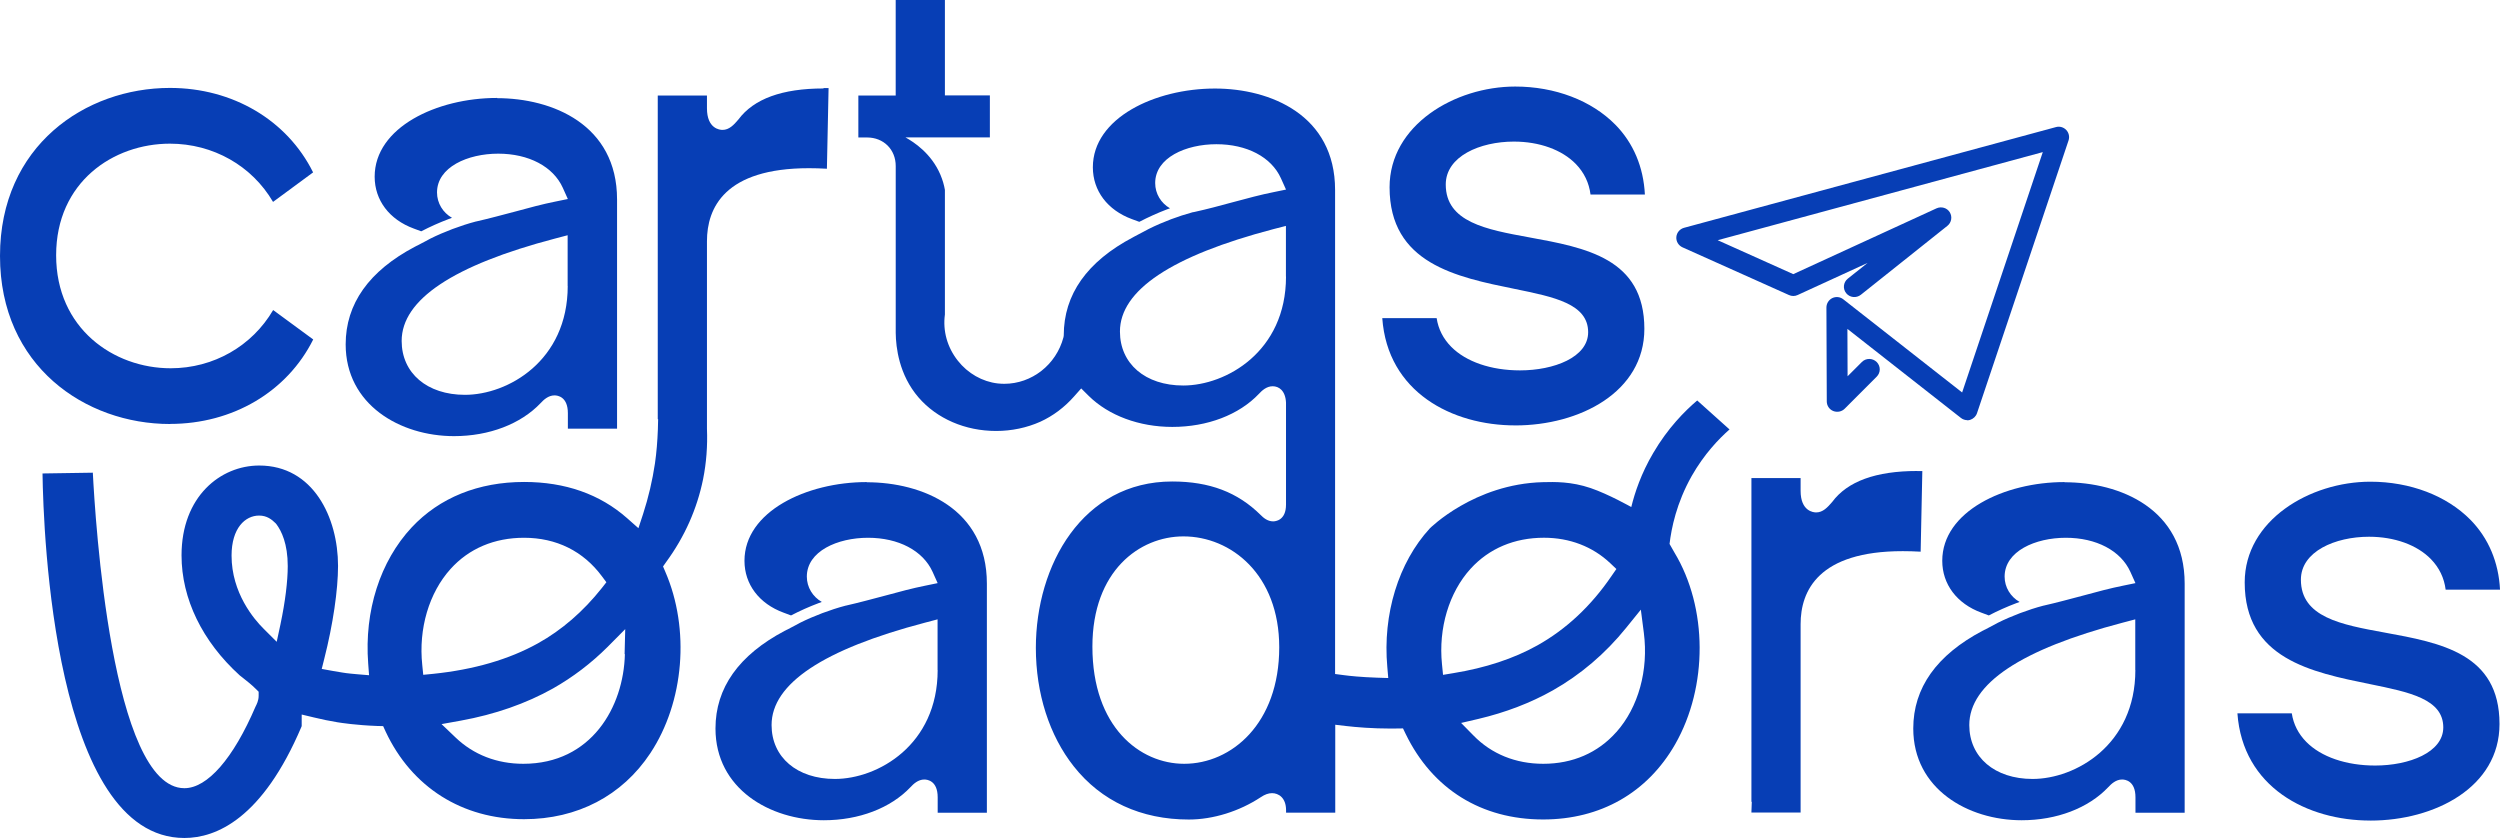
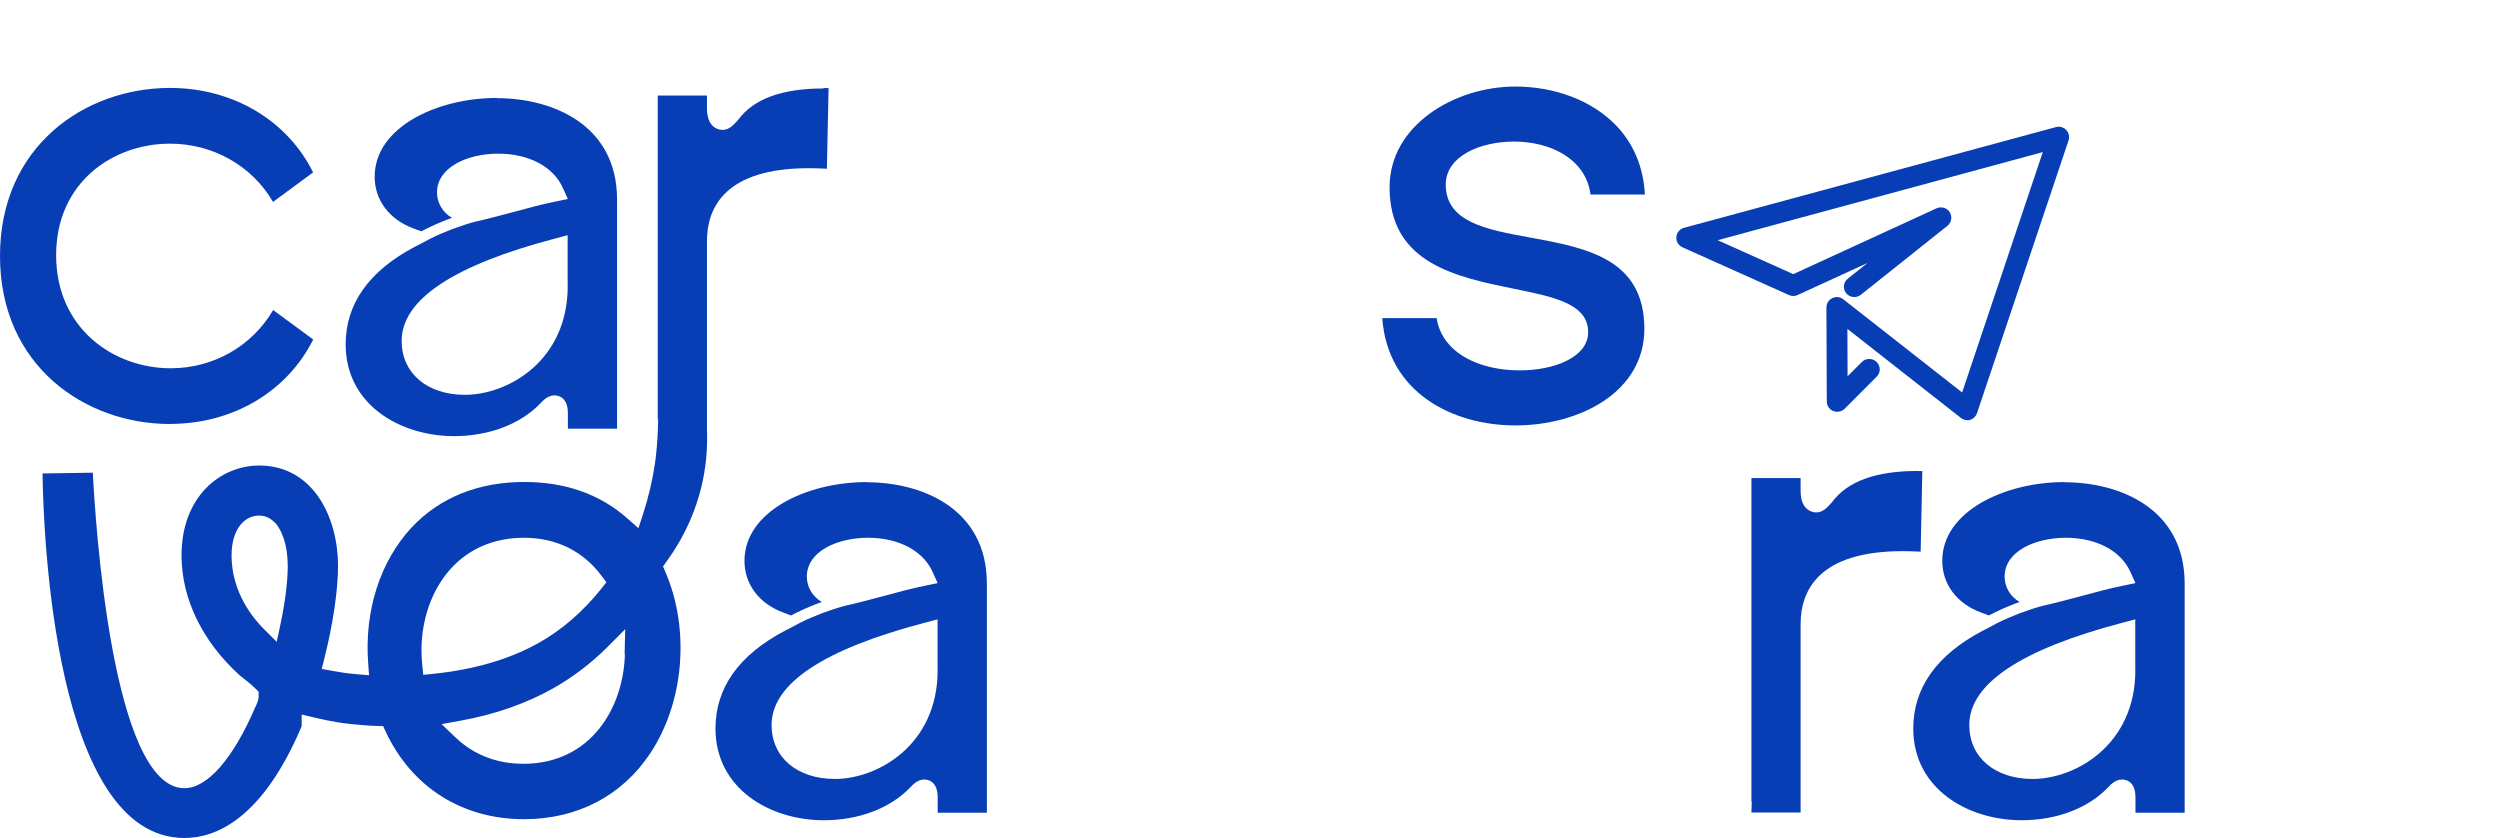
<svg xmlns="http://www.w3.org/2000/svg" width="176" height="59" viewBox="0 0 176 59" fill="none">
  <g clip-path="url(#clip0_419_160)">
    <path d="M11.963 29.85C6.018 29.85 0 25.785 0 18.02C0 10.255 6.018 6.19 11.963 6.19C16.383 6.19 20.216 8.459 22.042 12.136L19.222 14.214C17.735 11.669 15.001 10.114 11.963 10.114C7.982 10.114 3.952 12.811 3.952 17.971C3.952 23.132 8.007 25.926 12.014 25.926C15.027 25.926 17.742 24.369 19.23 21.827L22.05 23.898C20.216 27.575 16.39 29.844 11.971 29.844L11.965 29.85H11.963Z" fill="#073EB5" />
    <path d="M43.992 46.049C43.906 49.769 41.635 53.771 36.839 53.771C34.987 53.771 33.34 53.134 32.073 51.921L31.085 50.977L32.437 50.733C34.843 50.297 37.036 49.531 38.937 48.464C40.332 47.672 41.621 46.692 42.776 45.541L44.016 44.29L43.972 46.049H43.99H43.992ZM29.796 47.506L29.727 46.815C29.455 44.259 30.203 41.734 31.72 40.054C33.017 38.614 34.806 37.859 36.894 37.859C39.165 37.859 41.06 38.797 42.374 40.568L42.689 40.99L42.363 41.406C41.066 43.041 39.554 44.355 37.868 45.292C35.843 46.42 33.362 47.143 30.498 47.438L29.802 47.506H29.796ZM19.752 43.921L19.48 45.183L18.567 44.271C17.882 43.596 16.302 41.74 16.302 39.116C16.302 37.168 17.27 36.296 18.24 36.296C18.789 36.296 19.13 36.566 19.419 36.853L19.437 36.879L19.454 36.896C19.819 37.381 20.257 38.282 20.257 39.851C20.257 40.923 20.078 42.369 19.752 43.915V43.921ZM57.974 6.228C55.073 6.228 53.066 6.956 51.986 8.41C51.659 8.797 51.332 9.145 50.862 9.145C50.683 9.145 49.77 9.071 49.77 7.625V6.724H46.306V29.512H46.332L46.314 30.235C46.283 31.055 46.222 31.841 46.11 32.619C45.931 33.82 45.653 35.014 45.277 36.173L44.945 37.185L44.142 36.474C42.229 34.788 39.791 33.93 36.902 33.93C33.68 33.93 30.945 35.034 28.983 37.129C26.761 39.513 25.638 43.006 25.921 46.715L25.982 47.536L25.155 47.467C24.483 47.413 24.093 47.35 24.081 47.344C23.792 47.301 23.55 47.258 23.39 47.227L22.65 47.092L22.829 46.375C23.442 43.966 23.798 41.527 23.798 39.841C23.798 36.433 22.056 32.773 18.248 32.773C15.533 32.773 12.78 34.942 12.78 39.098C12.78 42.15 14.242 45.154 16.873 47.544L17.077 47.704C17.41 47.968 17.701 48.194 18.004 48.495L18.209 48.698V48.986C18.209 49.324 18.067 49.593 17.986 49.752C16.424 53.398 14.604 55.489 12.98 55.489C7.85 55.489 6.697 36.45 6.535 33.277L2.993 33.332C3.054 37.494 3.808 58.994 12.98 58.994C15.222 58.994 18.474 57.634 21.228 51.149L21.239 51.106V50.303L22.115 50.512C22.658 50.647 23.213 50.756 23.77 50.85C24.048 50.893 25.073 51.053 26.541 51.108L26.974 51.119L27.153 51.512C28.993 55.428 32.541 57.671 36.894 57.671C40.641 57.671 43.801 56.022 45.783 53.025C48.166 49.427 48.591 44.284 46.832 40.239L46.678 39.878L46.907 39.553C48.203 37.781 49.073 35.821 49.498 33.73C49.727 32.584 49.819 31.401 49.77 30.188V16.979C49.77 14.638 51.017 11.841 56.955 11.841C57.35 11.841 57.763 11.853 58.214 11.879L58.332 6.202H57.974L57.98 6.22L57.974 6.228Z" fill="#073EB5" />
    <path d="M134.966 33.158C132.065 33.158 130.058 33.887 128.985 35.34C128.658 35.719 128.332 36.075 127.856 36.075C127.677 36.075 126.763 36.001 126.763 34.555V33.654H123.3V56.448H123.326L123.3 57.171V57.202H126.763V43.938C126.763 41.597 128.011 38.801 133.954 38.801C134.35 38.801 134.763 38.813 135.214 38.838L135.332 33.162H134.973L134.968 33.156L134.966 33.158Z" fill="#073EB5" />
    <path d="M106.669 29.948C102.226 29.948 97.682 27.607 97.312 22.397H101.14C101.258 23.169 101.602 23.843 102.165 24.414C103.208 25.469 104.973 26.075 107.01 26.075C109.393 26.075 111.806 25.154 111.806 23.39C111.806 21.391 109.416 20.908 106.652 20.343C102.515 19.503 97.826 18.548 97.826 13.184C97.826 8.807 102.419 6.093 106.671 6.093C109.474 6.093 112.042 7.074 113.72 8.778C114.992 10.071 115.702 11.763 115.8 13.694H111.973C111.868 12.867 111.522 12.15 110.942 11.548C109.966 10.544 108.374 9.968 106.577 9.968C104.194 9.968 101.781 11.003 101.781 12.989C101.781 15.636 104.633 16.158 107.651 16.709C111.638 17.438 115.763 18.186 115.763 23.151C115.763 27.614 111.19 29.95 106.677 29.95H106.671L106.669 29.948Z" fill="#073EB5" />
    <path d="M150.329 47.17C150.329 52.46 146.1 54.838 143.095 54.838C140.429 54.838 138.638 53.312 138.638 51.043C138.638 48.137 142.274 45.716 149.439 43.835L150.323 43.602V47.176L150.329 47.17ZM145.34 33.938C141.111 33.938 136.735 36.009 136.735 39.479C136.735 41.134 137.766 42.5 139.488 43.131L140.013 43.327C140.637 43.002 141.285 42.713 141.946 42.463C142.026 42.432 142.099 42.402 142.18 42.377C141.544 42.016 141.125 41.347 141.125 40.593C141.125 38.803 143.292 37.859 145.433 37.859C147.574 37.859 149.298 38.76 149.977 40.255L150.335 41.052L149.471 41.23C148.576 41.408 147.613 41.666 146.582 41.947C145.699 42.18 144.797 42.426 143.884 42.633H143.872C143.311 42.779 142.755 42.963 142.211 43.166C141.674 43.37 141.143 43.596 140.631 43.852C140.619 43.852 140.6 43.864 140.588 43.878L139.755 44.319C139.755 44.319 139.724 44.331 139.712 44.337L139.62 44.386L139.582 44.403C136.335 46.113 134.694 48.431 134.694 51.285C134.694 55.533 138.533 57.745 142.324 57.745C144.793 57.745 147.021 56.894 148.422 55.416C148.633 55.19 148.959 54.877 149.398 54.877C149.615 54.877 150.337 54.969 150.337 56.127V57.218H153.8V41.085C153.8 35.813 149.245 33.951 145.344 33.951V33.934L145.34 33.938Z" fill="#073EB5" />
    <path d="M66.011 47.17C66.011 52.46 61.782 54.838 58.777 54.838C56.11 54.838 54.319 53.312 54.319 51.043C54.319 48.137 57.956 45.716 65.121 43.835L66.005 43.602V47.176L66.011 47.17ZM61.016 33.938C56.787 33.938 52.411 36.009 52.411 39.479C52.411 41.134 53.442 42.5 55.164 43.131L55.689 43.327C56.313 43.002 56.96 42.713 57.622 42.463C57.702 42.432 57.775 42.402 57.856 42.377C57.22 42.016 56.801 41.347 56.801 40.593C56.801 38.803 58.968 37.859 61.109 37.859C63.25 37.859 64.974 38.76 65.653 40.255L66.011 41.052L65.147 41.23C64.251 41.408 63.289 41.666 62.258 41.947C61.374 42.18 60.473 42.426 59.56 42.633H59.548C58.987 42.779 58.431 42.963 57.887 43.166C57.35 43.37 56.819 43.596 56.307 43.852C56.295 43.852 56.276 43.864 56.264 43.878L55.431 44.319C55.431 44.319 55.4 44.331 55.388 44.337L55.296 44.386L55.258 44.403C52.011 46.113 50.37 48.431 50.37 51.285C50.37 55.533 54.209 57.745 57.999 57.745C60.469 57.745 62.697 56.894 64.098 55.416C64.308 55.19 64.635 54.877 65.074 54.877C65.29 54.877 66.013 54.969 66.013 56.127V57.218H69.476V41.085C69.476 35.813 64.921 33.951 61.02 33.951V33.934L61.016 33.938Z" fill="#073EB5" />
-     <path d="M166.871 57.767C162.427 57.767 157.884 55.426 157.514 50.217H161.341C161.459 50.988 161.804 51.663 162.366 52.233C163.409 53.288 165.175 53.894 167.211 53.894C169.595 53.894 172.007 52.974 172.007 51.209C172.007 49.21 169.618 48.728 166.853 48.163C162.717 47.323 158.027 46.367 158.027 41.003C158.027 36.626 162.62 33.912 166.873 33.912C169.675 33.912 172.243 34.893 173.922 36.597C175.193 37.891 175.904 39.583 176.002 41.513H172.174C172.07 40.687 171.724 39.97 171.143 39.368C170.167 38.363 168.575 37.787 166.778 37.787C164.395 37.787 161.983 38.823 161.983 40.808C161.983 43.456 164.834 43.977 167.853 44.528C171.84 45.257 175.965 46.006 175.965 50.971C175.965 55.434 171.391 57.769 166.879 57.769H166.873L166.871 57.767Z" fill="#073EB5" />
-     <path d="M113.787 51.539C112.496 52.999 110.713 53.771 108.645 53.771C106.707 53.771 105.003 53.085 103.725 51.772L102.862 50.895L104.072 50.613C105.992 50.16 107.75 49.486 109.318 48.603C111.268 47.499 113.01 46.021 114.478 44.202L115.515 42.92L115.726 44.55C116.066 47.18 115.344 49.791 113.793 51.538H113.787V51.539ZM101.59 47.506L101.516 46.764C101.256 44.214 102.015 41.707 103.529 40.04C104.831 38.612 106.614 37.857 108.694 37.857C110.503 37.857 112.12 38.477 113.36 39.647L113.793 40.058L113.453 40.548C112.014 42.662 110.255 44.306 108.224 45.439C106.557 46.371 104.576 47.02 102.328 47.387L101.588 47.51V47.504L101.59 47.506ZM90.535 19.472C90.535 24.762 86.306 27.14 83.301 27.14C80.634 27.14 78.844 25.613 78.844 23.339C78.844 20.439 82.48 18.012 89.645 16.131L90.529 15.904V19.472H90.535ZM83.362 53.771C80.251 53.771 76.905 51.19 76.905 45.521C76.905 40.188 80.227 37.762 83.312 37.762C86.664 37.762 90.058 40.447 90.058 45.57C90.058 50.951 86.688 53.771 83.368 53.771H83.362ZM121.761 30.235C121.002 29.555 120.242 28.875 119.484 28.193C118.609 28.935 117.41 30.141 116.385 31.896C115.533 33.342 115.088 34.69 114.842 35.696C114.842 35.696 113.244 34.79 111.979 34.36C110.609 33.895 109.448 33.924 108.627 33.944C103.783 34.067 100.659 37.199 100.659 37.199C98.45 39.602 97.332 43.249 97.666 46.95L97.733 47.733L96.936 47.708C95.824 47.67 94.998 47.585 94.602 47.53L93.99 47.45V13.373C93.99 8.101 89.435 6.233 85.534 6.233C81.313 6.233 76.937 8.305 76.937 11.775C76.937 13.43 77.968 14.796 79.69 15.427L80.207 15.617C80.843 15.286 81.498 14.991 82.157 14.739C82.226 14.714 82.299 14.69 82.368 14.665C81.738 14.303 81.325 13.641 81.325 12.887C81.325 11.097 83.492 10.153 85.633 10.153C87.774 10.153 89.498 11.048 90.177 12.549L90.535 13.346L89.671 13.524C88.775 13.702 87.813 13.96 86.794 14.235C85.918 14.473 85.009 14.72 84.09 14.921C84.047 14.933 83.997 14.939 83.948 14.946C83.436 15.087 82.929 15.253 82.437 15.437C81.906 15.64 81.388 15.859 80.874 16.117L79.831 16.668L79.776 16.699C76.529 18.409 74.888 20.726 74.888 23.613L74.876 23.704L74.864 23.759C74.353 25.678 72.637 27.02 70.698 27.02C70.551 27.02 70.395 27.009 70.248 26.995C69.156 26.872 68.13 26.284 67.428 25.389C66.688 24.451 66.365 23.298 66.521 22.141V13.37C66.466 13.045 66.367 12.684 66.206 12.303C65.57 10.802 64.336 9.999 63.742 9.672H69.687V6.718H66.521V0H63.057V6.724H60.428V9.678H61.04C62.207 9.678 63.059 10.524 63.059 11.689V23.439C63.071 24.451 63.287 26.381 64.665 27.98C65.956 29.475 67.949 30.34 70.128 30.34C71.22 30.34 72.288 30.114 73.233 29.692C74.134 29.281 74.937 28.679 75.622 27.902L76.116 27.345L76.647 27.872C78.054 29.258 80.203 30.055 82.529 30.055C84.999 30.055 87.227 29.203 88.628 27.726C88.838 27.499 89.165 27.192 89.596 27.192C90.027 27.192 90.491 27.487 90.535 28.339V35.528C90.535 36.65 89.775 36.705 89.627 36.705C89.238 36.705 88.937 36.447 88.752 36.257C87.128 34.651 85.153 33.897 82.523 33.897C76.214 33.897 72.924 39.786 72.924 45.609C72.924 48.808 73.869 51.776 75.597 53.957C77.529 56.403 80.331 57.695 83.694 57.695C85.404 57.695 87.25 57.118 88.762 56.12C89.045 55.93 89.299 55.838 89.551 55.838C90.001 55.838 90.539 56.151 90.539 57.04V57.212H94.002V51.022L94.785 51.114C95.476 51.194 96.582 51.291 97.952 51.291L98.772 51.28L98.963 51.678C100.852 55.559 104.29 57.691 108.635 57.691C112.679 57.691 115.981 55.809 117.938 52.384C120.246 48.333 120.228 42.785 117.877 38.893C117.766 38.69 117.654 38.494 117.536 38.293C117.666 37.197 118.018 35.419 119.099 33.506C119.974 31.968 121.005 30.895 121.765 30.227V30.239L121.761 30.235Z" fill="#073EB5" />
    <path d="M143.075 44.327C143.075 44.327 143.006 44.364 142.983 44.382L143.075 44.327Z" fill="#073EB5" />
    <path d="M39.968 20.129C39.968 25.418 35.739 27.796 32.734 27.796C30.067 27.796 28.277 26.27 28.277 24.002C28.277 21.096 31.913 18.675 39.078 16.793L39.962 16.561V20.135L39.968 20.129ZM34.981 6.896C30.752 6.896 26.376 8.967 26.376 12.438C26.376 14.093 27.407 15.459 29.129 16.09L29.654 16.285C30.278 15.961 30.925 15.671 31.587 15.421C31.667 15.39 31.74 15.361 31.821 15.335C31.185 14.974 30.766 14.306 30.766 13.551C30.766 11.761 32.933 10.818 35.074 10.818C37.215 10.818 38.939 11.719 39.618 13.213L39.976 14.011L39.112 14.188C38.216 14.366 37.254 14.624 36.223 14.906C35.339 15.138 34.438 15.384 33.525 15.591H33.513C32.952 15.738 32.395 15.922 31.852 16.125C31.315 16.328 30.784 16.555 30.272 16.811C30.26 16.811 30.241 16.823 30.229 16.836L29.396 17.278C29.396 17.278 29.365 17.29 29.353 17.295L29.261 17.344L29.223 17.362C25.976 19.072 24.335 21.389 24.335 24.244C24.335 28.492 28.174 30.704 31.965 30.704C34.434 30.704 36.662 29.852 38.063 28.375C38.273 28.148 38.6 27.835 39.039 27.835C39.255 27.835 39.978 27.927 39.978 29.086V30.176H43.441V14.044C43.441 8.772 38.886 6.91 34.985 6.91V6.892L34.981 6.896Z" fill="#073EB5" />
    <path d="M138.502 29.58C138.341 29.58 138.175 29.526 138.045 29.42L130.058 23.155L130.07 26.489L131.075 25.485C131.358 25.198 131.829 25.198 132.118 25.485C132.407 25.772 132.407 26.233 132.118 26.52L129.865 28.775C129.654 28.984 129.339 29.045 129.062 28.936C128.784 28.826 128.605 28.556 128.605 28.261L128.58 21.649C128.58 21.368 128.741 21.11 128.993 20.986C129.247 20.863 129.548 20.895 129.77 21.073L138.134 27.63L143.813 10.708L120.925 16.91L126.246 19.3L136.331 14.667C136.672 14.515 137.071 14.63 137.264 14.943C137.455 15.255 137.388 15.666 137.097 15.898L131.004 20.752C130.683 21.004 130.227 20.955 129.973 20.643C129.719 20.33 129.768 19.871 130.083 19.619L131.479 18.509L126.553 20.77C126.362 20.861 126.134 20.861 125.941 20.77L118.447 17.411C118.164 17.282 117.991 16.994 118.014 16.688C118.038 16.381 118.254 16.123 118.551 16.039L144.736 8.948C144.996 8.873 145.279 8.954 145.464 9.151C145.649 9.346 145.71 9.63 145.626 9.886L139.181 29.088C139.106 29.315 138.921 29.487 138.693 29.561C138.626 29.578 138.551 29.592 138.482 29.592L138.494 29.58H138.502Z" fill="#073EB5" />
  </g>
  <defs>
    <clipPath id="clip0_419_160">
      <rect width="176" height="59" fill="white" />
    </clipPath>
  </defs>
</svg>